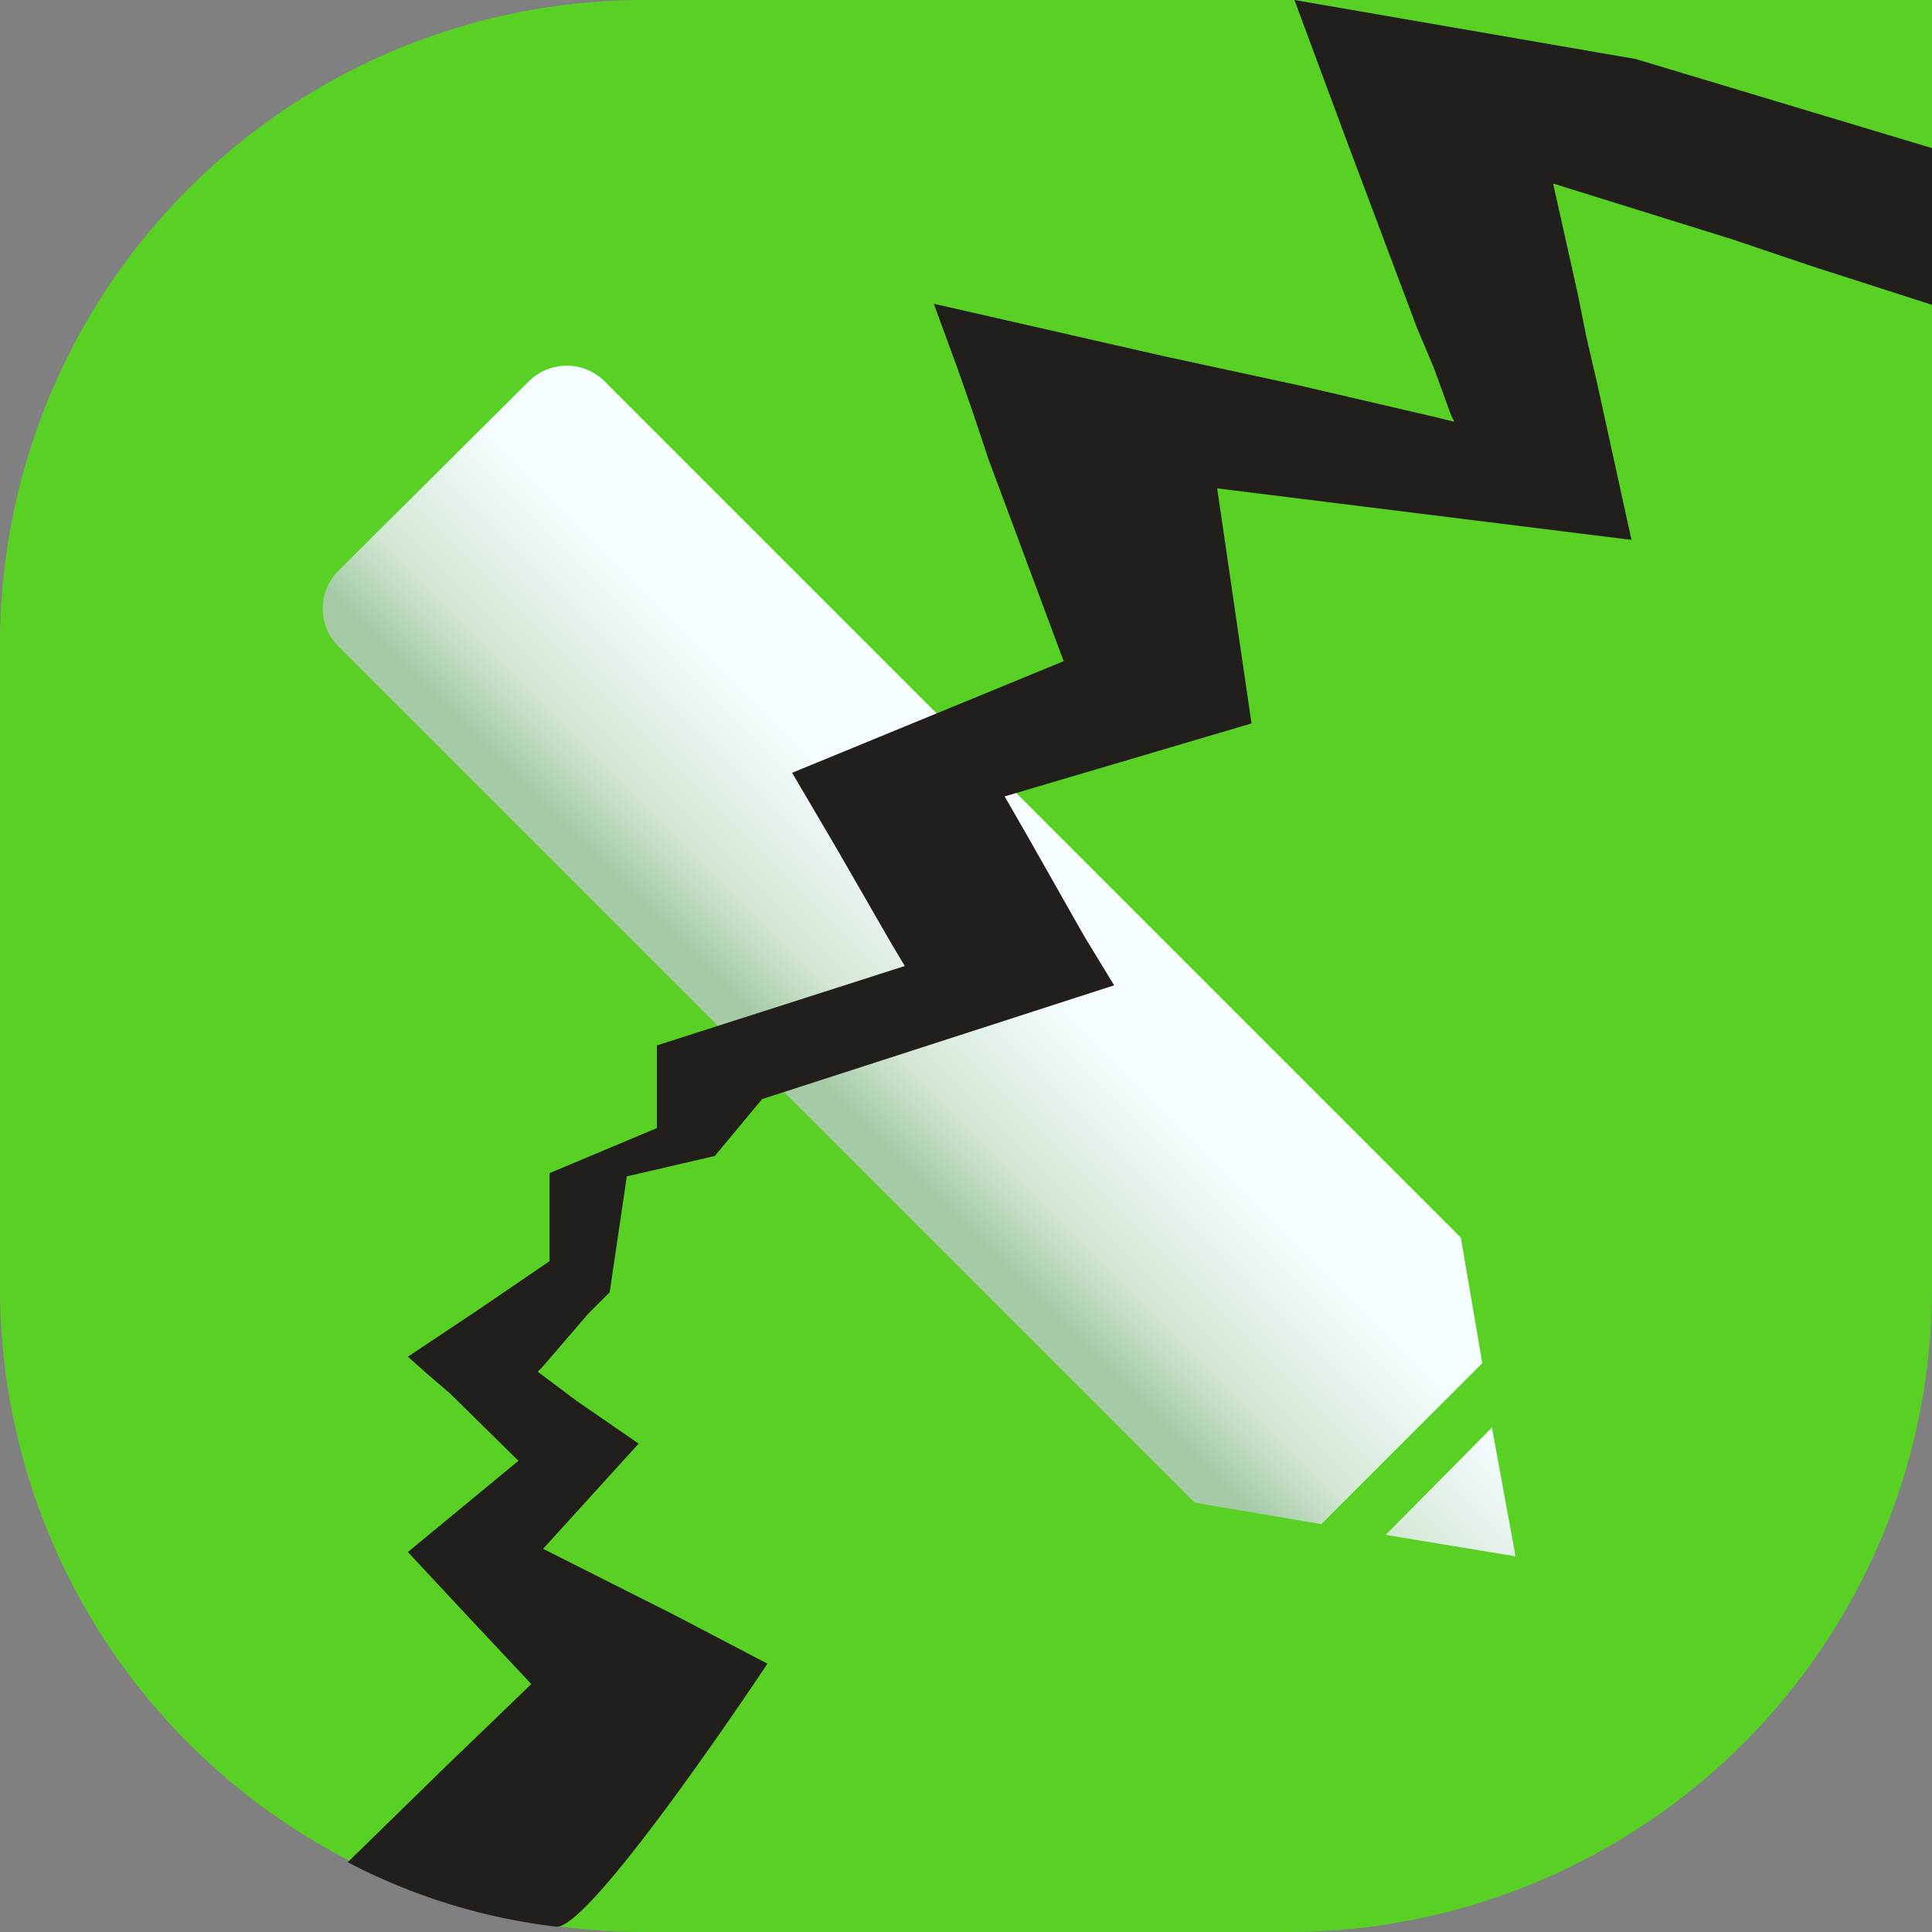
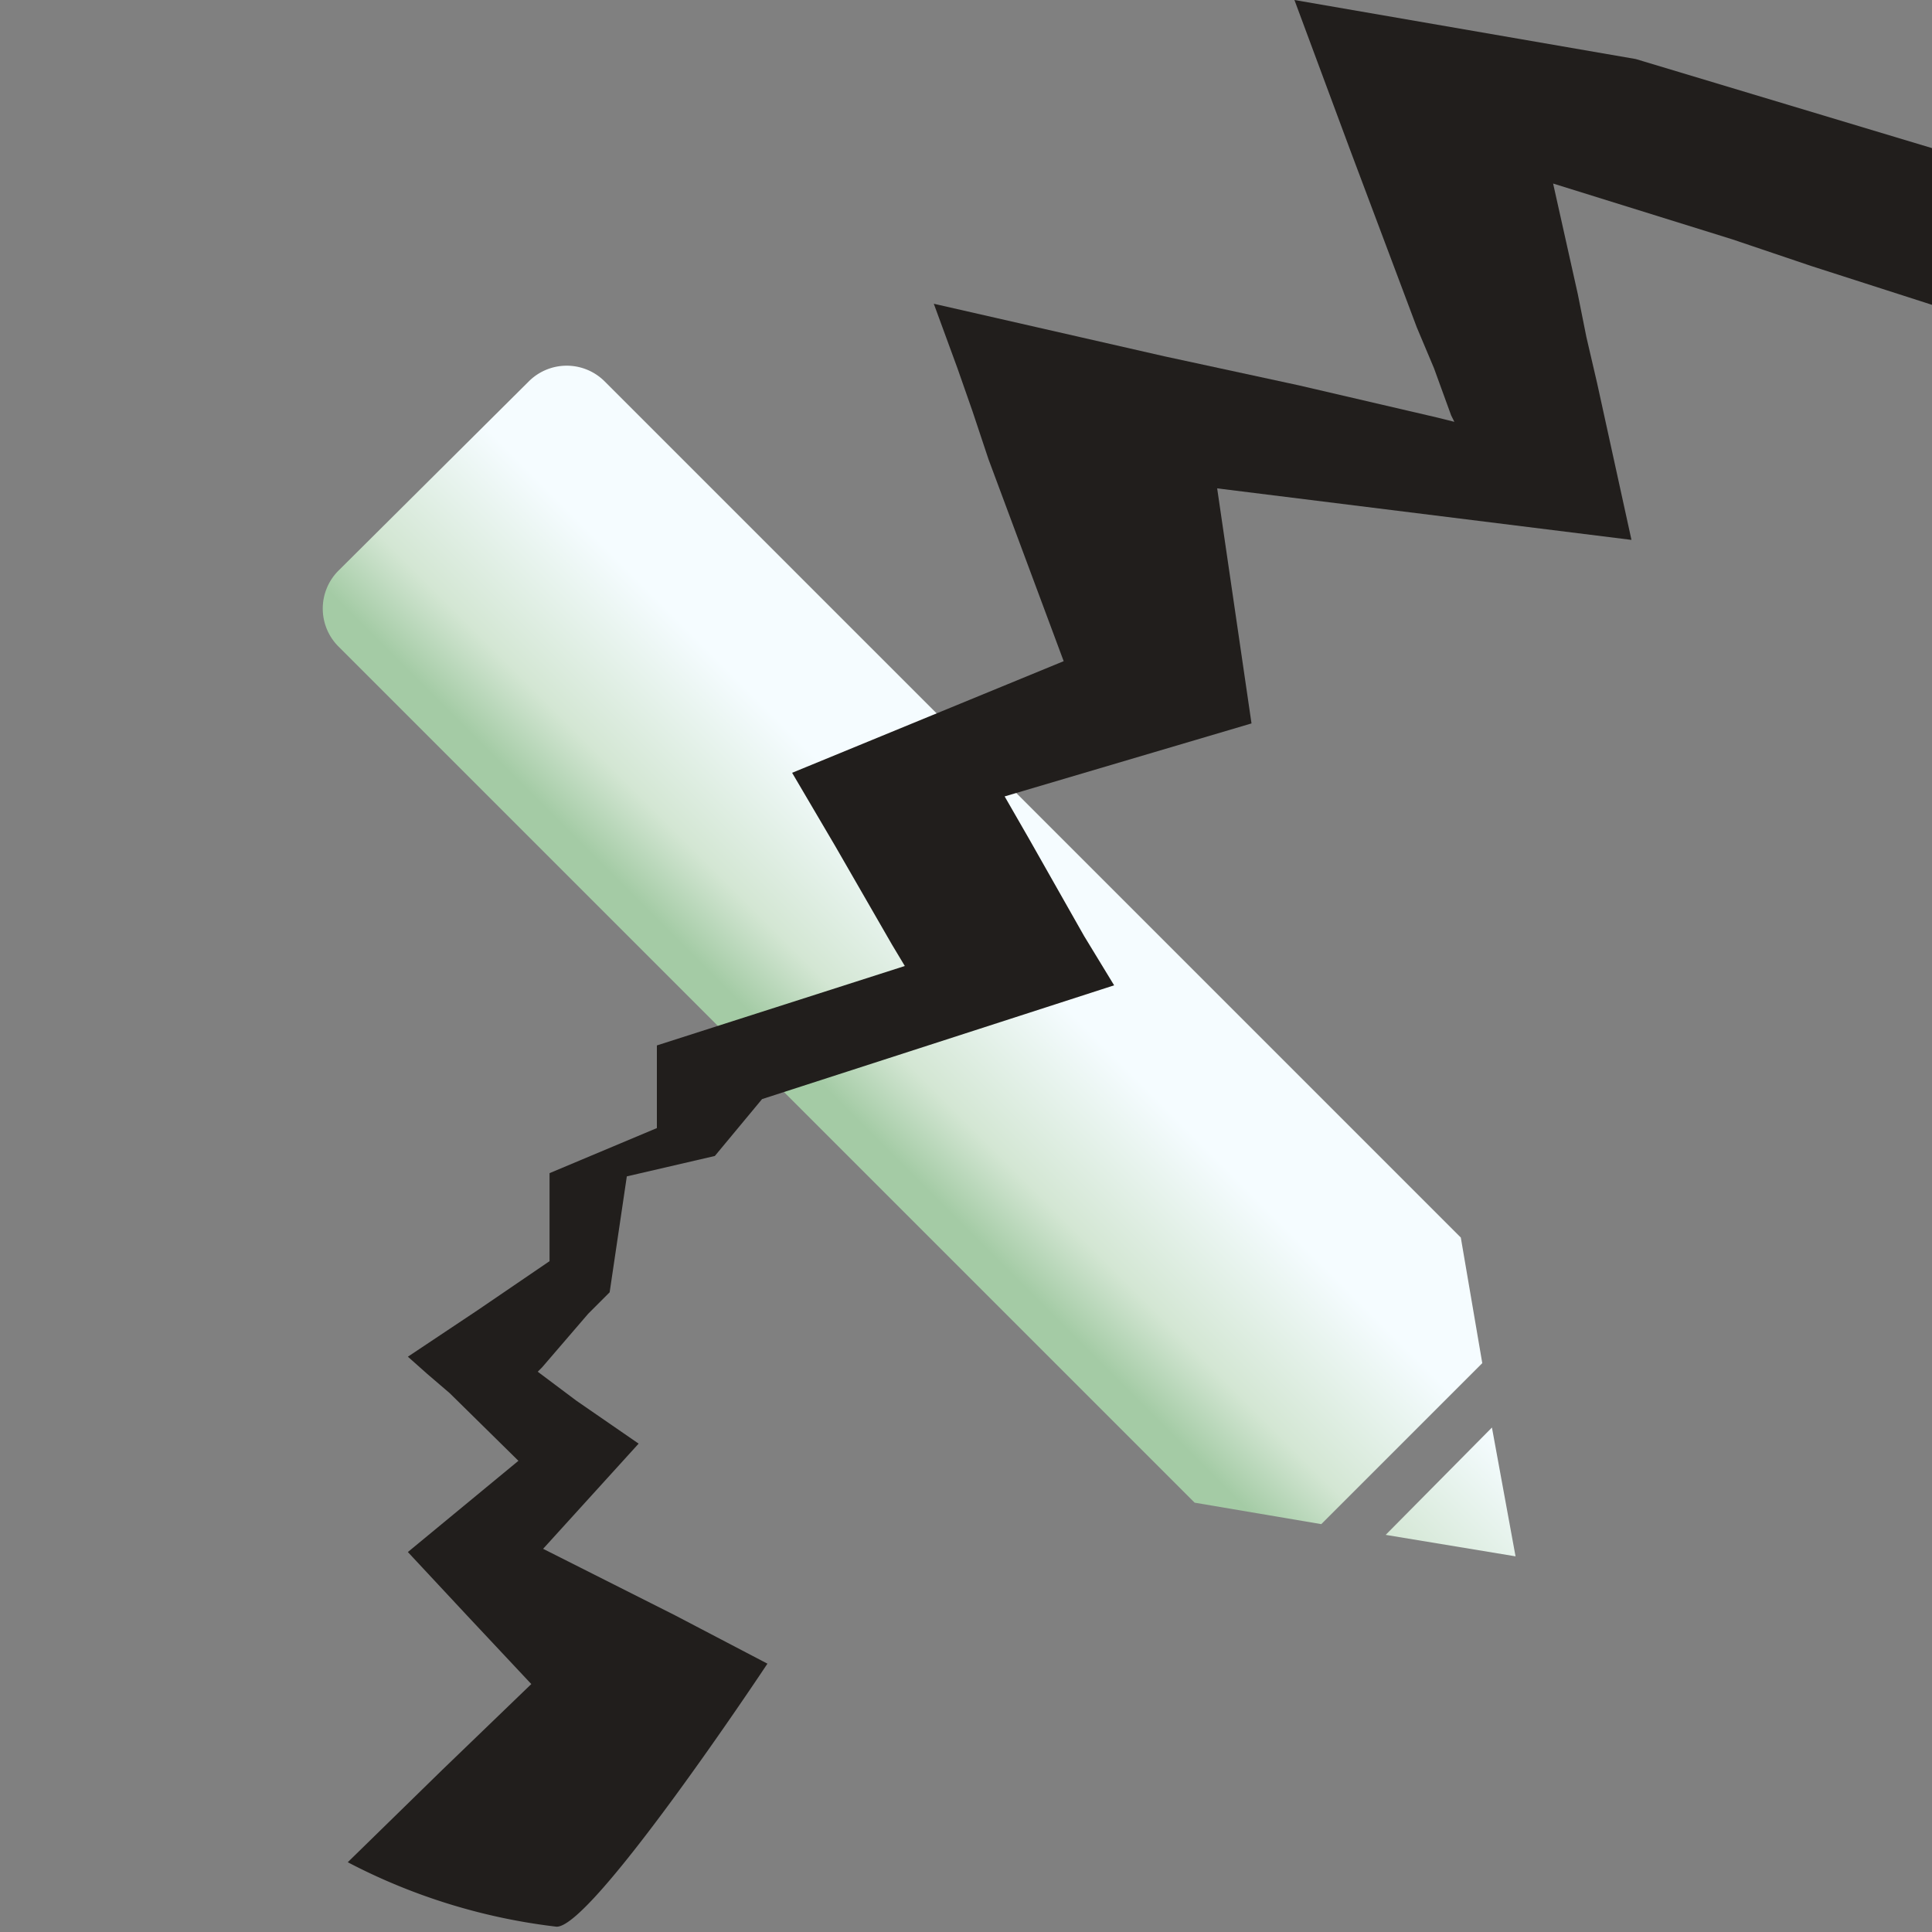
<svg xmlns="http://www.w3.org/2000/svg" viewBox="0 0 180 180">
  <rect x="0" y="0" width="180" height="180" fill="#808080" stroke="none" />
  <defs>
    <linearGradient id="a" x1="140.6" y1="-13.5" x2="135.6" y2="-8.5" gradientTransform="matrix(5 0 0 5 -600 150)" gradientUnits="userSpaceOnUse">
      <stop offset=".3" stop-color="#f5fcff" />
      <stop offset=".7" stop-color="#d3e6d3" />
      <stop offset=".9" stop-color="#a4cba5" />
    </linearGradient>
  </defs>
-   <path d="M120 180H60a60 60 0 0 1-60-60V60A60 60 0 0 1 60 0h120v120a60 60 0 0 1-60 60" fill="#58d124" />
  <path d="m139 133 2.2 12-12.1-2ZM31.6 60.3l79.7 79.7 11.8 2 15-15-2-11.7-79.8-79.8a5 5 0 0 0-7 0L31.5 53.2a5 5 0 0 0 0 7" fill="url(#a)" />
  <path d="M180 13.8v14.6l-11.2-3.6-7.4-2.5-16.7-5.2 2.3 10.3.8 4 1 4.3 3.2 14.6-38.6-4.8 3.2 21.9-23 6.8 2.3 4 5.1 9 2.8 4.6L71 102.4l-4.4 5.3-8.2 1.9-1.6 10.8-2 2-4.3 5-.4.4 3.6 2.7 5.8 4-8.9 9.8 12.3 6.2 8.6 4.5S55 179.9 51.8 179.5a56 56 0 0 1-19.4-6l8.8-8.6 8.3-8-6-6.4-5.5-5.9 10.3-8.5-6.4-6.3-2.1-1.8-1.8-1.6 6.6-4.4 6.6-4.5v-8.2l10-4.2v-7.7L84.3 90l-1.2-2-5.3-9.2-4-6.8 25.3-10.4-7-18.8-1.5-4.5-1.4-4-2.2-6 21.5 4.9 12.5 2.7 12.9 3 1.6.4-.3-.6-1.6-4.4-1.6-3.8-6.2-16.5-5.2-14 31.8 5.5Z" fill="#211e1c" />
</svg>